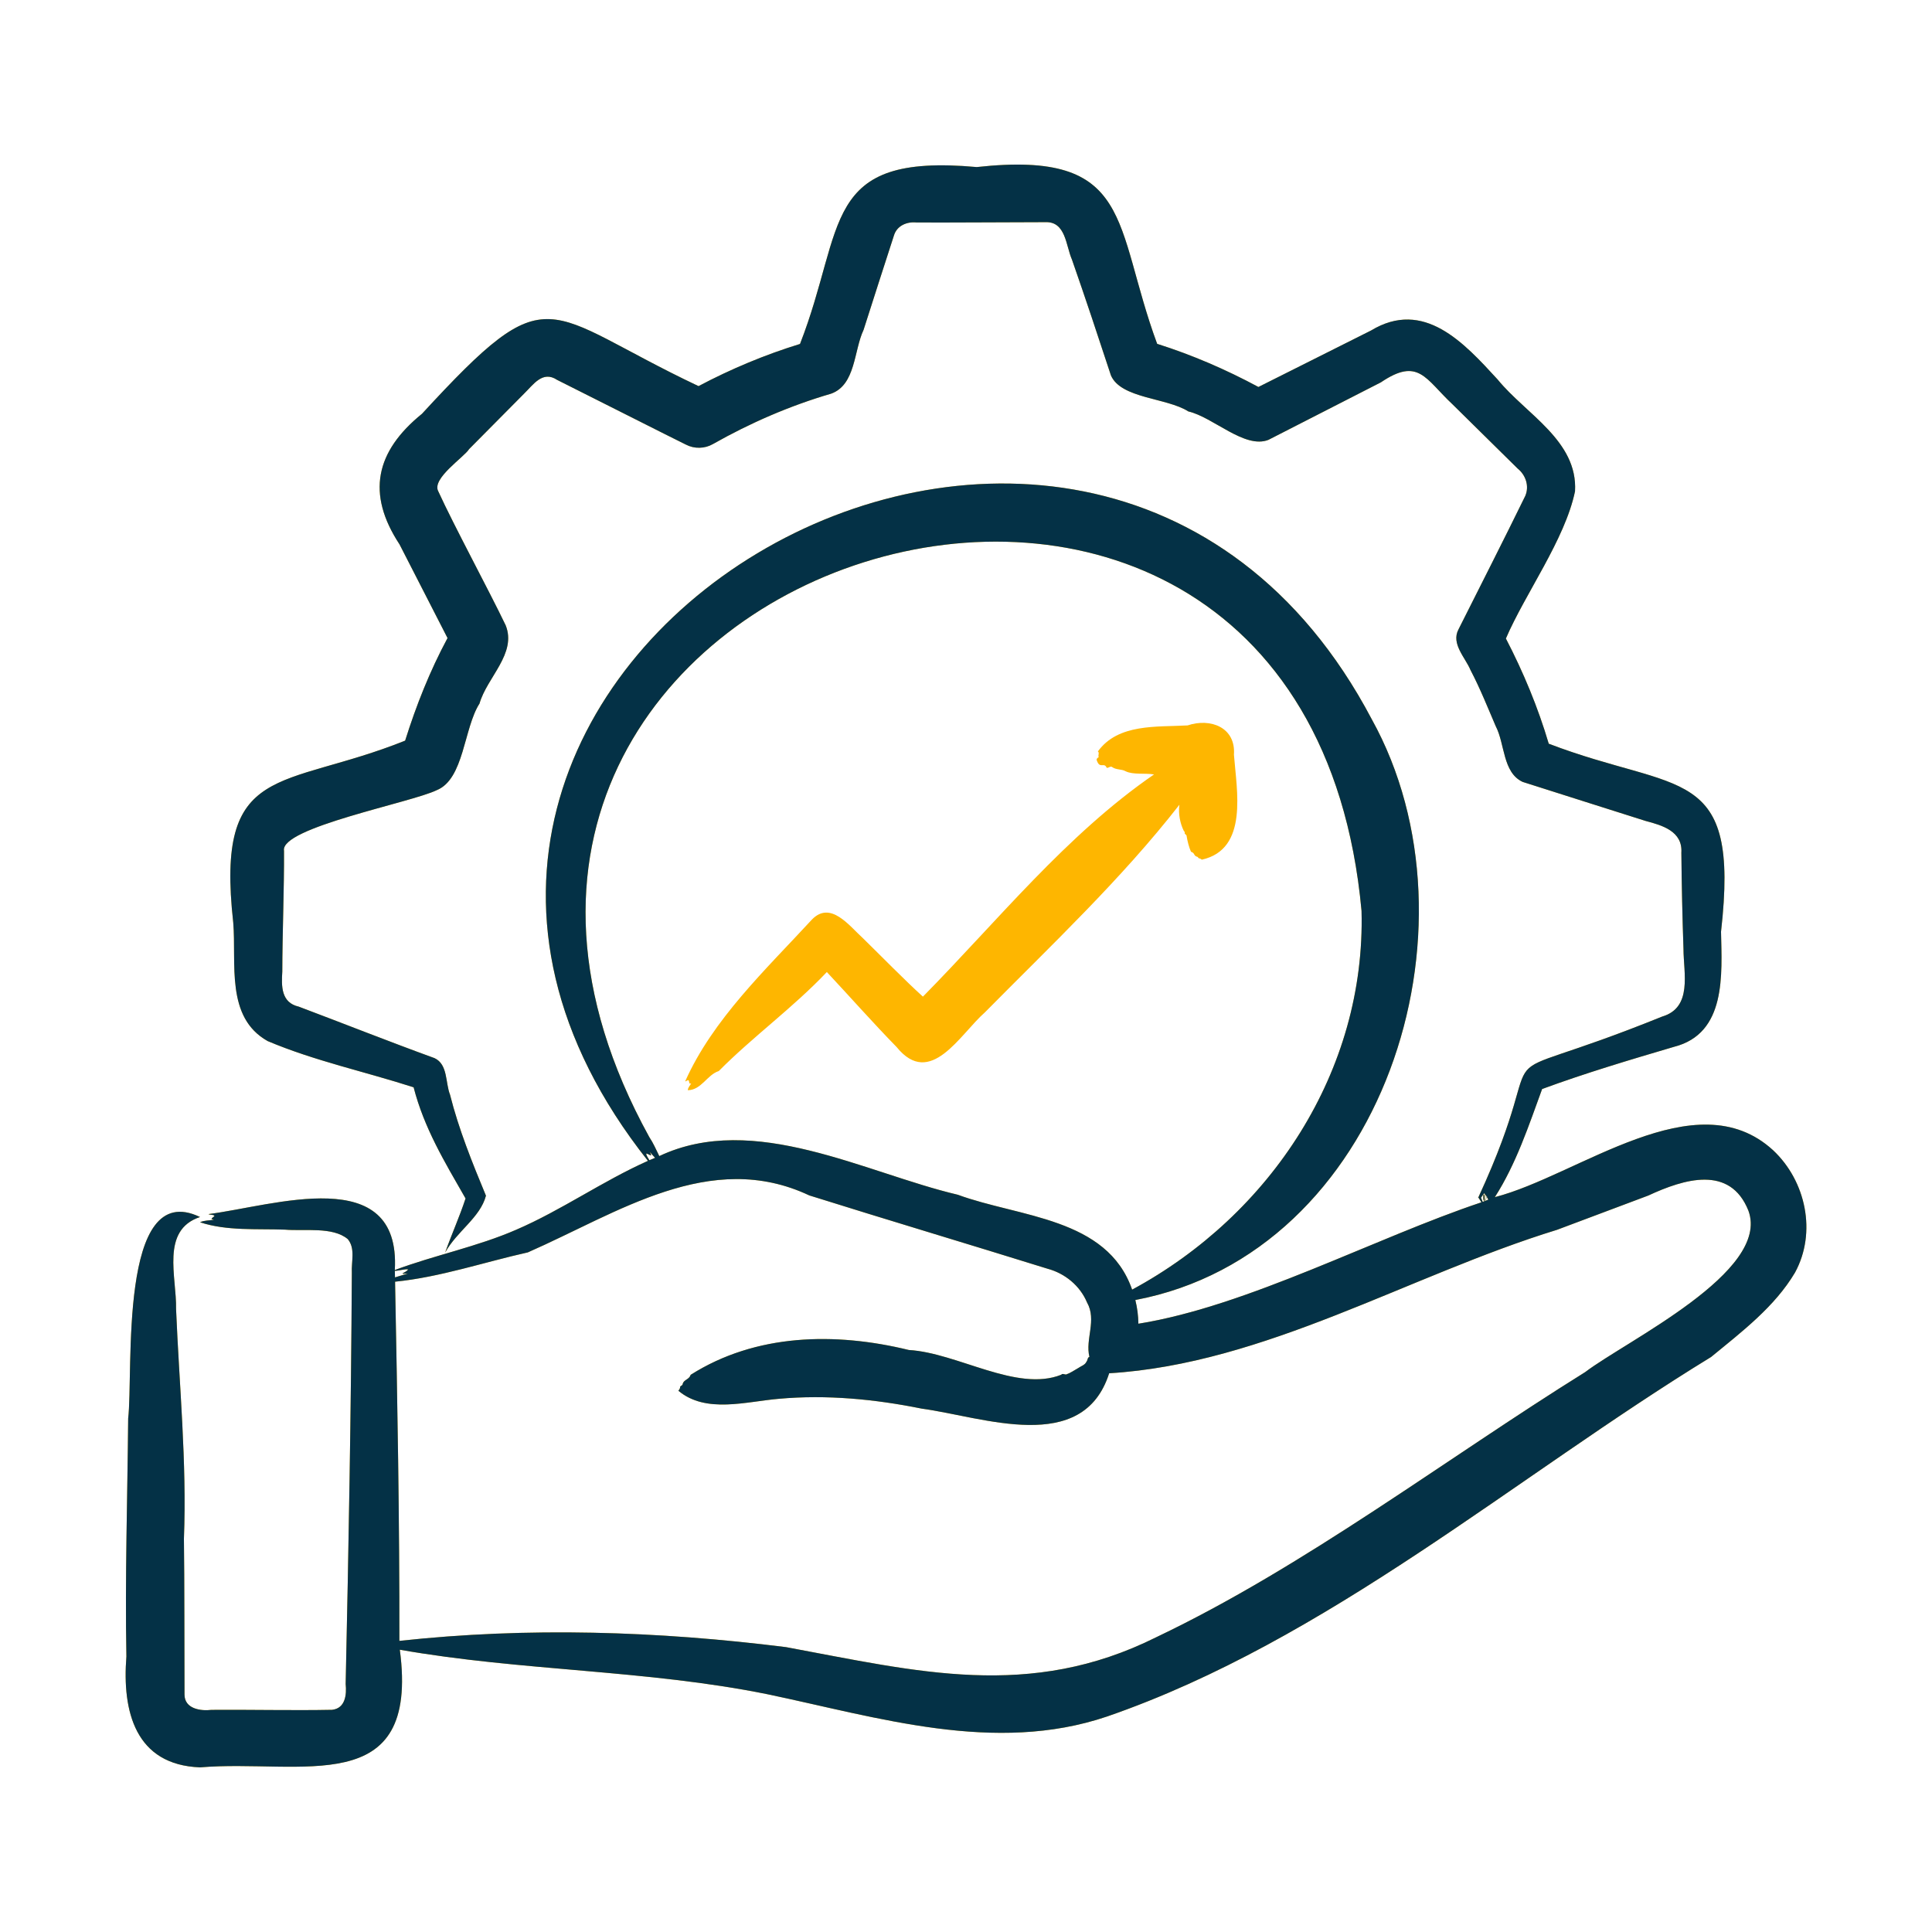
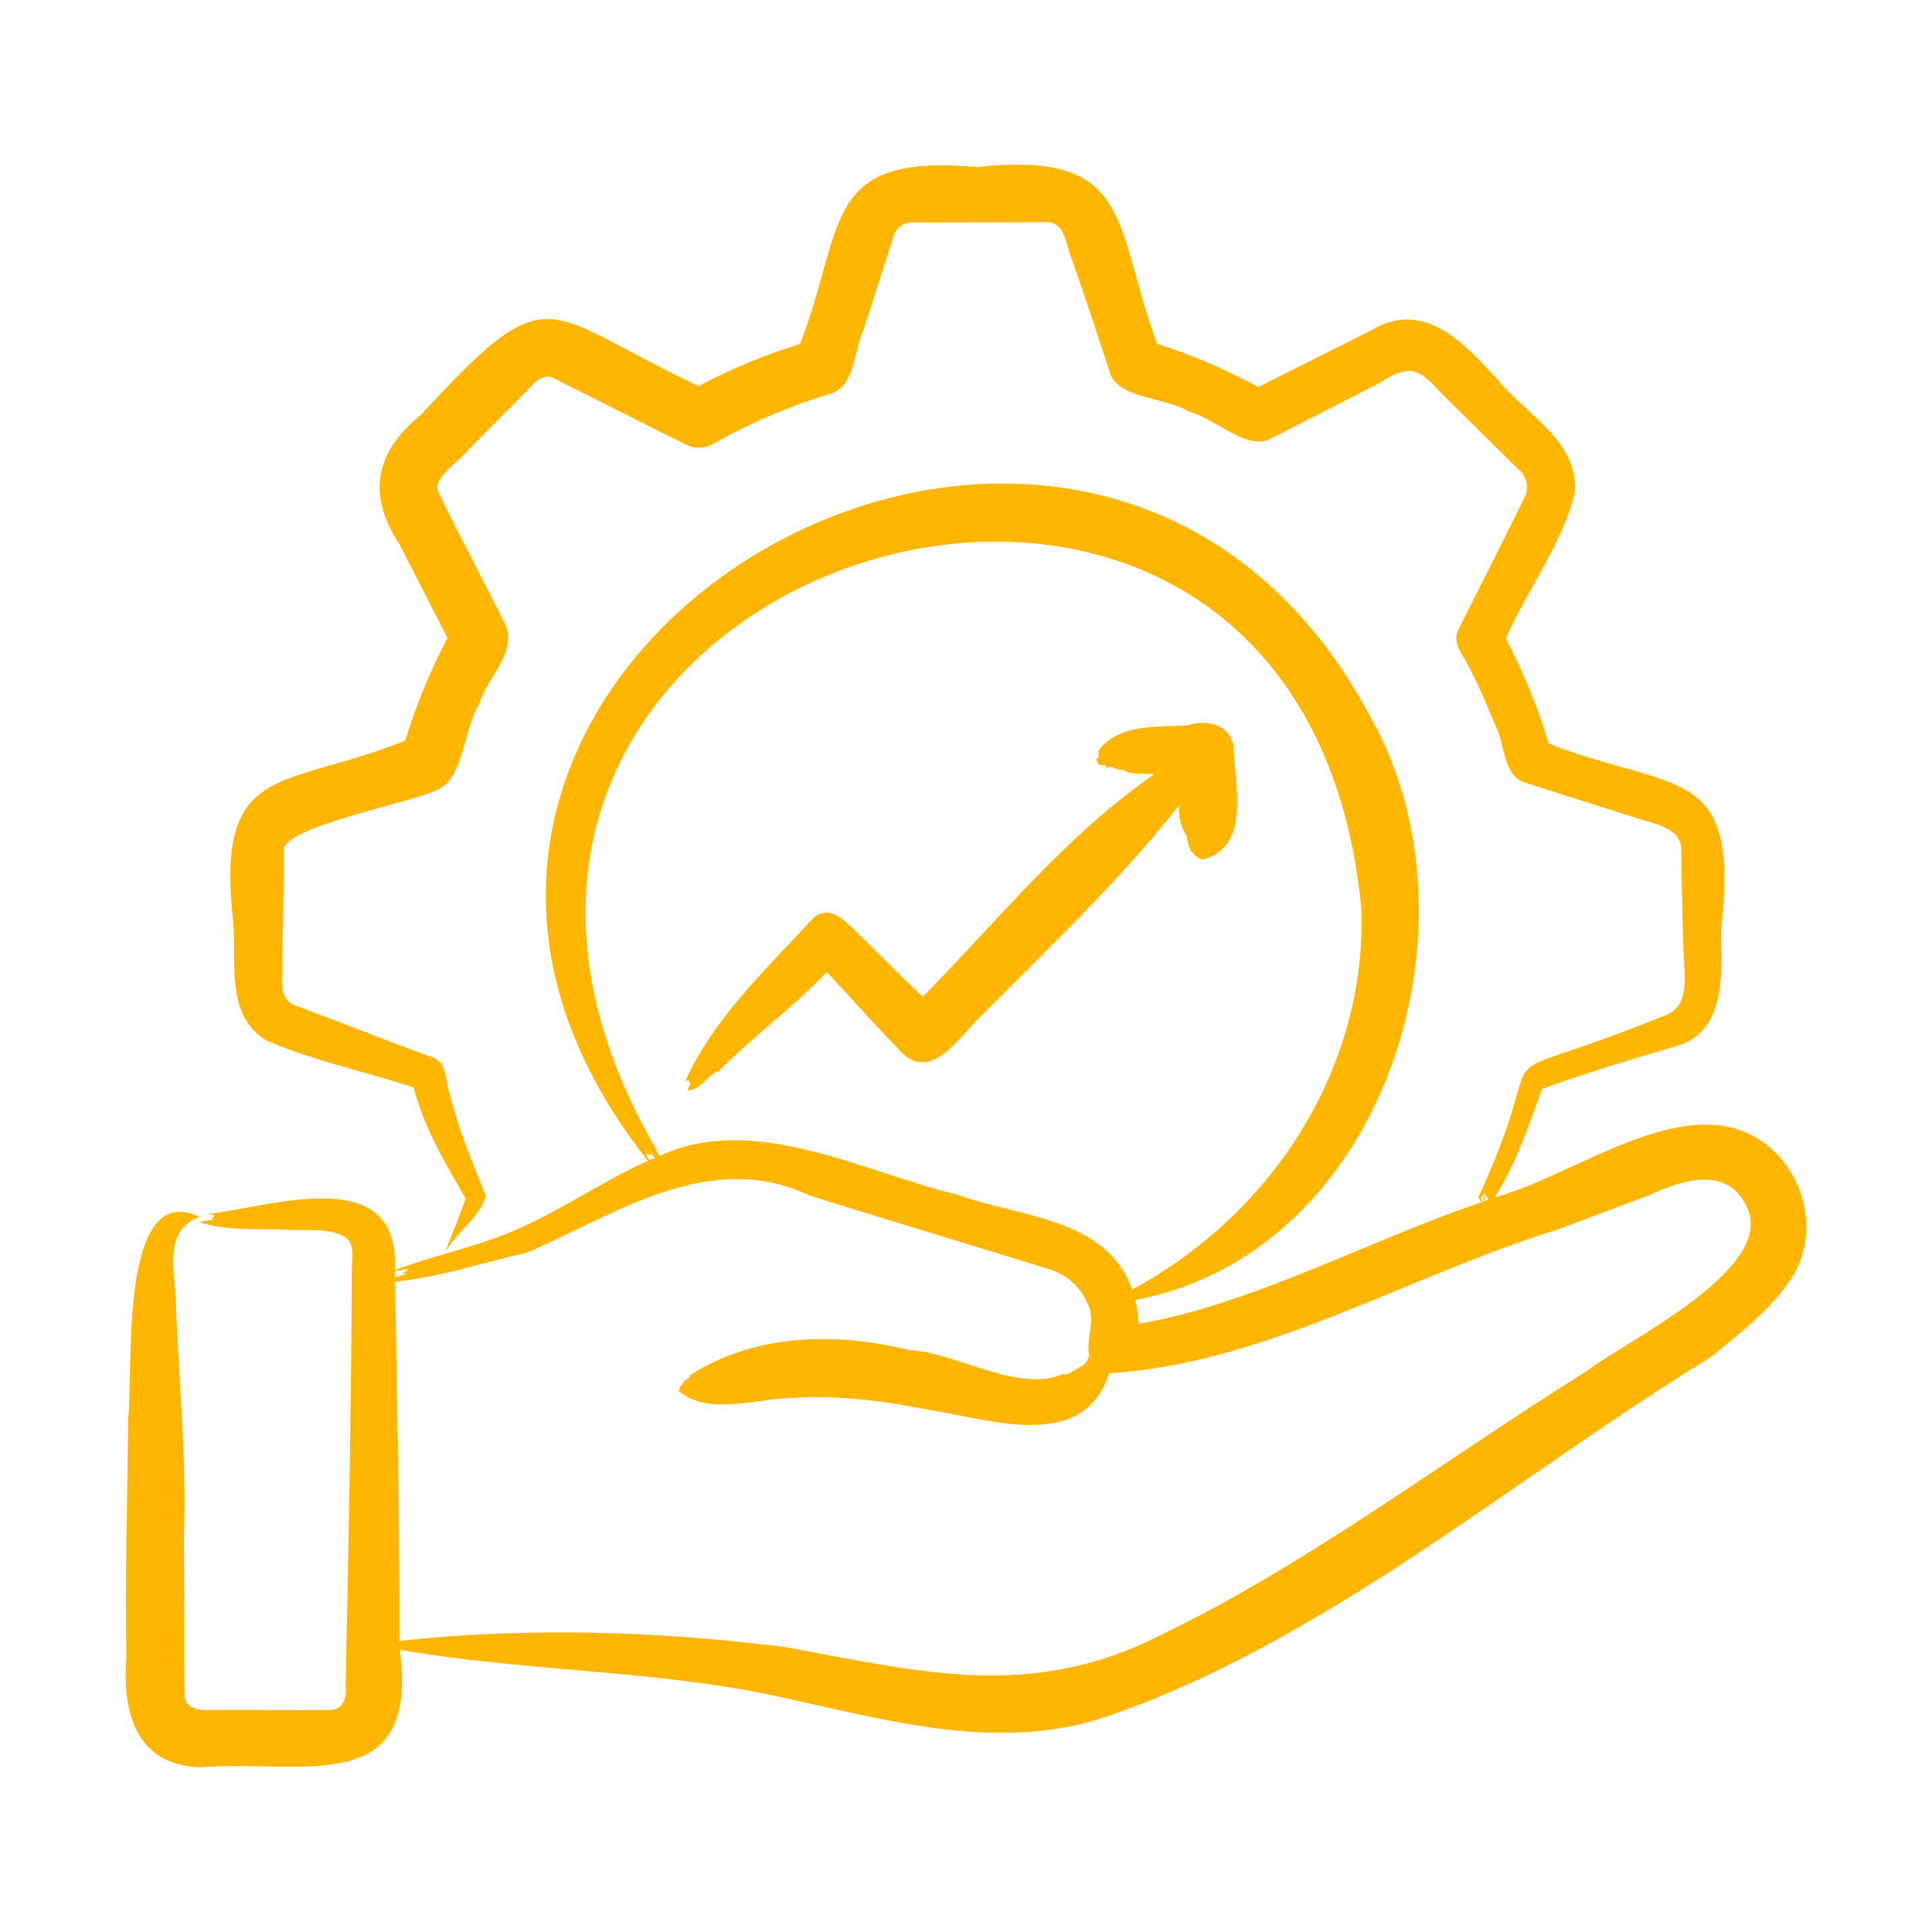
<svg xmlns="http://www.w3.org/2000/svg" width="70" height="70" viewBox="0 0 70 70" fill="none">
  <path fill-rule="evenodd" clip-rule="evenodd" d="M63.349 43.866C62.685 42.199 61.015 42.716 59.72 43.317L56.415 44.558C51.047 46.208 45.833 49.417 40.187 49.756C39.235 52.742 35.616 51.337 33.395 51.037C31.701 50.694 29.951 50.525 28.223 50.681C27.041 50.779 25.579 51.227 24.58 50.39C24.608 50.346 24.643 50.319 24.644 50.246C24.666 50.196 24.734 50.212 24.738 50.129C24.79 49.98 24.968 49.987 25.026 49.811C27.383 48.318 30.255 48.259 32.929 48.913C34.688 49.015 36.837 50.451 38.453 49.809C38.486 49.754 38.567 49.8 38.624 49.802C38.784 49.748 38.914 49.653 39.062 49.57C39.161 49.498 39.311 49.46 39.365 49.337C39.412 49.288 39.398 49.177 39.472 49.164C39.312 48.516 39.749 47.835 39.384 47.188C39.13 46.583 38.584 46.136 37.954 45.968C35.207 45.113 32.08 44.178 29.322 43.312C25.729 41.62 22.377 43.95 19.125 45.376C17.533 45.732 15.942 46.276 14.314 46.438C14.396 50.718 14.478 55.16 14.47 59.452C19.126 58.944 23.836 59.096 28.482 59.679C33.248 60.563 37.301 61.611 41.899 59.317C47.274 56.757 52.38 52.861 57.434 49.714C58.921 48.58 64.16 46.082 63.349 43.866ZM14.306 46.045C14.453 46.045 14.672 45.97 14.792 45.994C14.692 46.126 14.389 46.172 14.779 46.141C14.621 46.189 14.466 46.235 14.311 46.282L14.306 46.045ZM23.529 42.037C23.486 41.956 23.414 41.869 23.415 41.795C23.541 41.818 23.653 41.965 23.546 41.738C23.607 41.811 23.67 41.881 23.735 41.95C23.665 41.978 23.597 42.007 23.529 42.037ZM23.522 41.193C12.02 20.302 47.163 9.289 49.331 33.002C49.486 38.799 46.041 44.017 41.019 46.726C40.111 44.11 36.924 44.106 34.703 43.288C31.346 42.499 27.321 40.268 23.887 41.887C23.771 41.651 23.675 41.423 23.522 41.193ZM53.721 43.545C53.702 43.495 53.682 43.445 53.66 43.396C53.704 43.327 53.746 43.264 53.791 43.227C53.788 43.326 53.759 43.421 53.761 43.518C53.824 43.46 53.783 43.445 53.803 43.345L53.799 43.354L53.801 43.251L53.869 43.37C53.875 43.36 53.883 43.351 53.89 43.341L53.874 43.376L53.925 43.465L53.807 43.511L53.874 43.376L53.869 43.37C53.782 43.54 53.819 43.506 53.721 43.545ZM65.036 46.108C64.303 47.344 63.117 48.246 61.996 49.166C54.877 53.523 48.09 59.435 40.111 62.192C36.038 63.571 31.807 62.221 27.805 61.385C23.412 60.495 18.88 60.548 14.486 59.772C15.213 65.247 10.896 63.726 7.249 64.035C4.899 63.946 4.422 62.003 4.58 60.018C4.526 57.201 4.62 54.202 4.644 51.393C4.841 49.73 4.269 42.665 7.247 44.095C5.813 44.569 6.405 46.274 6.379 47.426C6.494 50.202 6.771 52.964 6.664 55.752C6.685 57.255 6.678 59.91 6.685 61.396C6.685 61.914 7.266 62 7.667 61.952C9.072 61.941 10.639 61.978 12.03 61.95C12.51 61.899 12.565 61.406 12.524 61.014C12.632 56.071 12.721 51.061 12.748 46.119C12.725 45.707 12.883 45.235 12.601 44.896C12.053 44.435 11.019 44.613 10.322 44.552C9.304 44.515 8.221 44.606 7.247 44.285C7.403 44.211 7.584 44.225 7.753 44.192C7.574 44.153 7.72 44.133 7.773 44.051C7.722 44 7.616 44.024 7.553 43.989C9.894 43.696 14.525 42.103 14.305 46.016C15.728 45.482 17.305 45.167 18.707 44.554C20.343 43.849 21.829 42.795 23.476 42.06C9.377 24.25 39.394 6.509 49.699 26.056C53.893 33.614 50.116 45.401 41.135 47.102C41.205 47.382 41.242 47.67 41.246 47.961C45.203 47.328 49.843 44.841 53.675 43.562C53.637 43.503 53.601 43.446 53.563 43.385C56.535 36.949 53.051 39.733 60.227 36.831C61.329 36.504 60.999 35.258 60.996 34.387C60.956 33.224 60.93 32.062 60.919 30.898C60.97 30.119 60.233 29.905 59.623 29.744C58.379 29.354 56.404 28.72 55.169 28.33C54.441 27.99 54.53 26.955 54.193 26.311C53.902 25.633 53.626 24.939 53.281 24.281C53.089 23.82 52.569 23.327 52.843 22.806C53.644 21.21 54.48 19.571 55.265 17.965C55.415 17.611 55.28 17.212 54.988 16.977L52.621 14.643C51.644 13.731 51.398 12.929 50.032 13.853L45.955 15.938C45.096 16.274 43.956 15.114 43.057 14.907C42.269 14.405 40.62 14.446 40.252 13.604C39.791 12.201 39.326 10.798 38.839 9.405C38.616 8.898 38.618 8.026 37.883 8.049C36.394 8.051 34.701 8.066 33.212 8.061C32.854 8.023 32.493 8.179 32.388 8.536C32.019 9.673 31.653 10.812 31.289 11.951C30.934 12.7 31.006 13.941 30.114 14.263C28.619 14.7 27.185 15.323 25.831 16.089C25.683 16.174 25.515 16.22 25.344 16.223C25.173 16.227 25.004 16.188 24.852 16.109C24.762 16.072 20.218 13.777 20.185 13.764C19.66 13.415 19.328 13.932 18.983 14.268L16.998 16.27C16.815 16.566 15.637 17.335 15.877 17.796C16.452 19.055 17.709 21.378 18.321 22.655C18.733 23.68 17.643 24.543 17.374 25.49C16.8 26.383 16.817 28.23 15.822 28.63C14.897 29.082 10.136 29.988 10.29 30.825C10.299 32.166 10.229 33.872 10.228 35.203C10.195 35.727 10.181 36.327 10.825 36.473C12.458 37.088 14.095 37.739 15.746 38.339C16.232 38.568 16.134 39.229 16.305 39.662C16.62 40.914 17.114 42.135 17.607 43.322C17.398 44.118 16.556 44.607 16.128 45.382C16.389 44.655 16.64 44.113 16.868 43.423C16.102 42.085 15.368 40.874 14.986 39.395C13.23 38.829 11.402 38.441 9.698 37.72C8.16 36.857 8.573 34.899 8.451 33.428C7.799 27.57 10.204 28.627 14.679 26.835C15.081 25.555 15.579 24.3 16.215 23.118C15.739 22.188 14.96 20.672 14.476 19.724C13.267 17.885 13.607 16.357 15.29 14.992C19.997 9.88 19.606 11.295 25.309 13.99C26.484 13.368 27.715 12.853 28.986 12.462C30.649 8.197 29.724 5.541 35.39 6.053C41.104 5.429 40.331 8.137 41.926 12.458C43.196 12.86 44.425 13.391 45.595 14.021C46.954 13.339 48.314 12.657 49.675 11.975C51.59 10.818 53.046 12.424 54.262 13.75C55.286 15.007 57.172 15.969 57.066 17.801C56.704 19.546 55.26 21.507 54.561 23.135C55.195 24.355 55.724 25.628 56.114 26.946C60.835 28.754 63.051 27.646 62.356 33.758C62.387 35.307 62.556 37.447 60.65 37.929C59.049 38.401 57.445 38.879 55.874 39.457C55.388 40.787 54.93 42.176 54.161 43.375C57.179 42.599 61.442 39.107 64.242 41.675C65.432 42.789 65.83 44.655 65.036 46.108ZM24.951 39.142C24.982 39.196 24.954 39.294 25.044 39.249C25.002 39.337 24.926 39.395 24.921 39.501C25.415 39.492 25.622 38.939 26.043 38.806C27.277 37.561 28.733 36.512 29.958 35.219C30.788 36.106 31.635 37.065 32.485 37.935C33.711 39.448 34.782 37.473 35.684 36.681C38.083 34.252 40.632 31.852 42.732 29.158C42.686 29.483 42.759 29.838 42.892 30.106C42.921 30.13 42.93 30.154 42.924 30.182C42.916 30.216 42.985 30.244 42.991 30.277C43.022 30.475 43.078 30.693 43.151 30.859C43.302 30.914 43.24 30.992 43.356 31.036C43.429 31.05 43.394 31.075 43.433 31.096C43.502 31.108 43.516 31.128 43.545 31.147C45.243 30.771 44.805 28.632 44.708 27.344C44.779 26.355 43.861 26.004 43.028 26.283C41.907 26.347 40.517 26.209 39.778 27.225C39.846 27.275 39.772 27.371 39.809 27.43C39.774 27.465 39.75 27.456 39.73 27.522C39.835 27.869 39.974 27.628 40.079 27.78C40.107 27.892 40.223 27.732 40.293 27.791C40.441 27.9 40.645 27.861 40.785 27.945C41.056 28.077 41.482 28.004 41.813 28.059C38.633 30.247 36.136 33.375 33.439 36.11C32.794 35.527 31.89 34.603 31.266 33.993C30.77 33.545 30.09 32.614 29.412 33.323C27.744 35.133 25.831 36.924 24.825 39.179C24.875 39.181 24.896 39.125 24.951 39.142ZM53.555 43.403V43.375C53.558 43.379 53.561 43.382 53.563 43.385C53.561 43.392 53.558 43.398 53.555 43.403ZM53.767 43.268C53.77 43.32 53.759 43.465 53.738 43.506L53.742 43.28C53.757 43.295 53.772 43.292 53.767 43.268Z" fill="#FEB600" />
-   <path fill-rule="evenodd" clip-rule="evenodd" d="M63.349 43.866C62.685 42.199 61.015 42.716 59.72 43.317L56.415 44.558C51.047 46.208 45.833 49.417 40.187 49.756C39.235 52.742 35.616 51.337 33.395 51.037C31.701 50.694 29.951 50.525 28.223 50.681C27.041 50.779 25.579 51.227 24.58 50.39C24.608 50.346 24.643 50.319 24.644 50.246C24.666 50.196 24.734 50.212 24.738 50.129C24.79 49.98 24.968 49.987 25.026 49.811C27.383 48.318 30.255 48.259 32.929 48.913C34.688 49.015 36.837 50.451 38.453 49.809C38.486 49.754 38.567 49.8 38.624 49.802C38.784 49.748 38.914 49.653 39.062 49.57C39.161 49.498 39.311 49.46 39.365 49.337C39.412 49.288 39.398 49.177 39.472 49.164C39.312 48.516 39.749 47.835 39.384 47.188C39.13 46.583 38.584 46.136 37.954 45.968C35.207 45.113 32.08 44.178 29.322 43.312C25.729 41.62 22.377 43.95 19.125 45.376C17.533 45.732 15.942 46.276 14.314 46.438C14.396 50.718 14.478 55.16 14.47 59.452C19.126 58.944 23.836 59.096 28.482 59.679C33.248 60.563 37.301 61.611 41.899 59.317C47.274 56.757 52.38 52.861 57.434 49.714C58.921 48.58 64.16 46.082 63.349 43.866ZM14.306 46.045C14.453 46.045 14.672 45.97 14.792 45.994C14.692 46.126 14.389 46.172 14.779 46.141C14.621 46.189 14.466 46.235 14.311 46.282L14.306 46.045ZM23.529 42.037C23.486 41.956 23.414 41.869 23.415 41.795C23.541 41.818 23.653 41.965 23.546 41.738C23.607 41.811 23.67 41.881 23.735 41.95C23.665 41.978 23.597 42.007 23.529 42.037ZM23.522 41.193C12.02 20.302 47.163 9.289 49.331 33.002C49.486 38.799 46.041 44.017 41.019 46.726C40.111 44.11 36.924 44.106 34.703 43.288C31.346 42.499 27.321 40.268 23.887 41.887C23.771 41.651 23.675 41.423 23.522 41.193ZM53.721 43.545C53.702 43.495 53.682 43.445 53.66 43.396C53.704 43.327 53.746 43.264 53.791 43.227C53.788 43.326 53.759 43.421 53.761 43.518C53.824 43.46 53.783 43.445 53.803 43.345L53.799 43.354L53.801 43.251L53.869 43.37C53.875 43.36 53.883 43.351 53.89 43.341L53.874 43.376L53.925 43.465L53.807 43.511L53.874 43.376L53.869 43.37C53.782 43.54 53.819 43.506 53.721 43.545ZM65.036 46.108C64.303 47.344 63.117 48.246 61.996 49.166C54.877 53.523 48.09 59.435 40.111 62.192C36.038 63.571 31.807 62.221 27.805 61.385C23.412 60.495 18.88 60.548 14.486 59.772C15.213 65.247 10.896 63.726 7.249 64.035C4.899 63.946 4.422 62.003 4.58 60.018C4.526 57.201 4.62 54.202 4.644 51.393C4.841 49.73 4.269 42.665 7.247 44.095C5.813 44.569 6.405 46.274 6.379 47.426C6.494 50.202 6.771 52.964 6.664 55.752C6.685 57.255 6.678 59.91 6.685 61.396C6.685 61.914 7.266 62 7.667 61.952C9.072 61.941 10.639 61.978 12.03 61.95C12.51 61.899 12.565 61.406 12.524 61.014C12.632 56.071 12.721 51.061 12.748 46.119C12.725 45.707 12.883 45.235 12.601 44.896C12.053 44.435 11.019 44.613 10.322 44.552C9.304 44.515 8.221 44.606 7.247 44.285C7.403 44.211 7.584 44.225 7.753 44.192C7.574 44.153 7.72 44.133 7.773 44.051C7.722 44 7.616 44.024 7.553 43.989C9.894 43.696 14.525 42.103 14.305 46.016C15.728 45.482 17.305 45.167 18.707 44.554C20.343 43.849 21.829 42.795 23.476 42.06C9.377 24.25 39.394 6.509 49.699 26.056C53.893 33.614 50.116 45.401 41.135 47.102C41.205 47.382 41.242 47.67 41.246 47.961C45.203 47.328 49.843 44.841 53.675 43.562C53.637 43.503 53.601 43.446 53.563 43.385C56.535 36.949 53.051 39.733 60.227 36.831C61.329 36.504 60.999 35.258 60.996 34.387C60.956 33.224 60.93 32.062 60.919 30.898C60.97 30.119 60.233 29.905 59.623 29.744C58.379 29.354 56.404 28.72 55.169 28.33C54.441 27.99 54.53 26.955 54.193 26.311C53.902 25.633 53.626 24.939 53.281 24.281C53.089 23.82 52.569 23.327 52.843 22.806C53.644 21.21 54.48 19.571 55.265 17.965C55.415 17.611 55.28 17.212 54.988 16.977L52.621 14.643C51.644 13.731 51.398 12.929 50.032 13.853L45.955 15.938C45.096 16.274 43.956 15.114 43.057 14.907C42.269 14.405 40.62 14.446 40.252 13.604C39.791 12.201 39.326 10.798 38.839 9.405C38.616 8.898 38.618 8.026 37.883 8.049C36.394 8.051 34.701 8.066 33.212 8.061C32.854 8.023 32.493 8.179 32.388 8.536C32.019 9.673 31.653 10.812 31.289 11.951C30.934 12.7 31.006 13.941 30.114 14.263C28.619 14.7 27.185 15.323 25.831 16.089C25.683 16.174 25.515 16.22 25.344 16.223C25.173 16.227 25.004 16.188 24.852 16.109C24.762 16.072 20.218 13.777 20.185 13.764C19.66 13.415 19.328 13.932 18.983 14.268L16.998 16.27C16.815 16.566 15.637 17.335 15.877 17.796C16.452 19.055 17.709 21.378 18.321 22.655C18.733 23.68 17.643 24.543 17.374 25.49C16.8 26.383 16.817 28.23 15.822 28.63C14.897 29.082 10.136 29.988 10.29 30.825C10.299 32.166 10.229 33.872 10.228 35.203C10.195 35.727 10.181 36.327 10.825 36.473C12.458 37.088 14.095 37.739 15.746 38.339C16.232 38.568 16.134 39.229 16.305 39.662C16.62 40.914 17.114 42.135 17.607 43.322C17.398 44.118 16.556 44.607 16.128 45.382C16.389 44.655 16.64 44.113 16.868 43.423C16.102 42.085 15.368 40.874 14.986 39.395C13.23 38.829 11.402 38.441 9.698 37.72C8.16 36.857 8.573 34.899 8.451 33.428C7.799 27.57 10.204 28.627 14.679 26.835C15.081 25.555 15.579 24.3 16.215 23.118C15.739 22.188 14.96 20.672 14.476 19.724C13.267 17.885 13.607 16.357 15.29 14.992C19.997 9.88 19.606 11.295 25.309 13.99C26.484 13.368 27.715 12.853 28.986 12.462C30.649 8.197 29.724 5.541 35.39 6.053C41.104 5.429 40.331 8.137 41.926 12.458C43.196 12.86 44.425 13.391 45.595 14.021C46.954 13.339 48.314 12.657 49.675 11.975C51.59 10.818 53.046 12.424 54.262 13.75C55.286 15.007 57.172 15.969 57.066 17.801C56.704 19.546 55.26 21.507 54.561 23.135C55.195 24.355 55.724 25.628 56.114 26.946C60.835 28.754 63.051 27.646 62.356 33.758C62.387 35.307 62.556 37.447 60.65 37.929C59.049 38.401 57.445 38.879 55.874 39.457C55.388 40.787 54.93 42.176 54.161 43.375C57.179 42.599 61.442 39.107 64.242 41.675C65.432 42.789 65.83 44.655 65.036 46.108ZM53.555 43.403V43.375C53.558 43.379 53.561 43.382 53.563 43.385C53.561 43.392 53.558 43.398 53.555 43.403ZM53.767 43.268C53.77 43.32 53.759 43.465 53.738 43.506L53.742 43.28C53.757 43.295 53.772 43.292 53.767 43.268Z" fill="#043146" />
</svg>